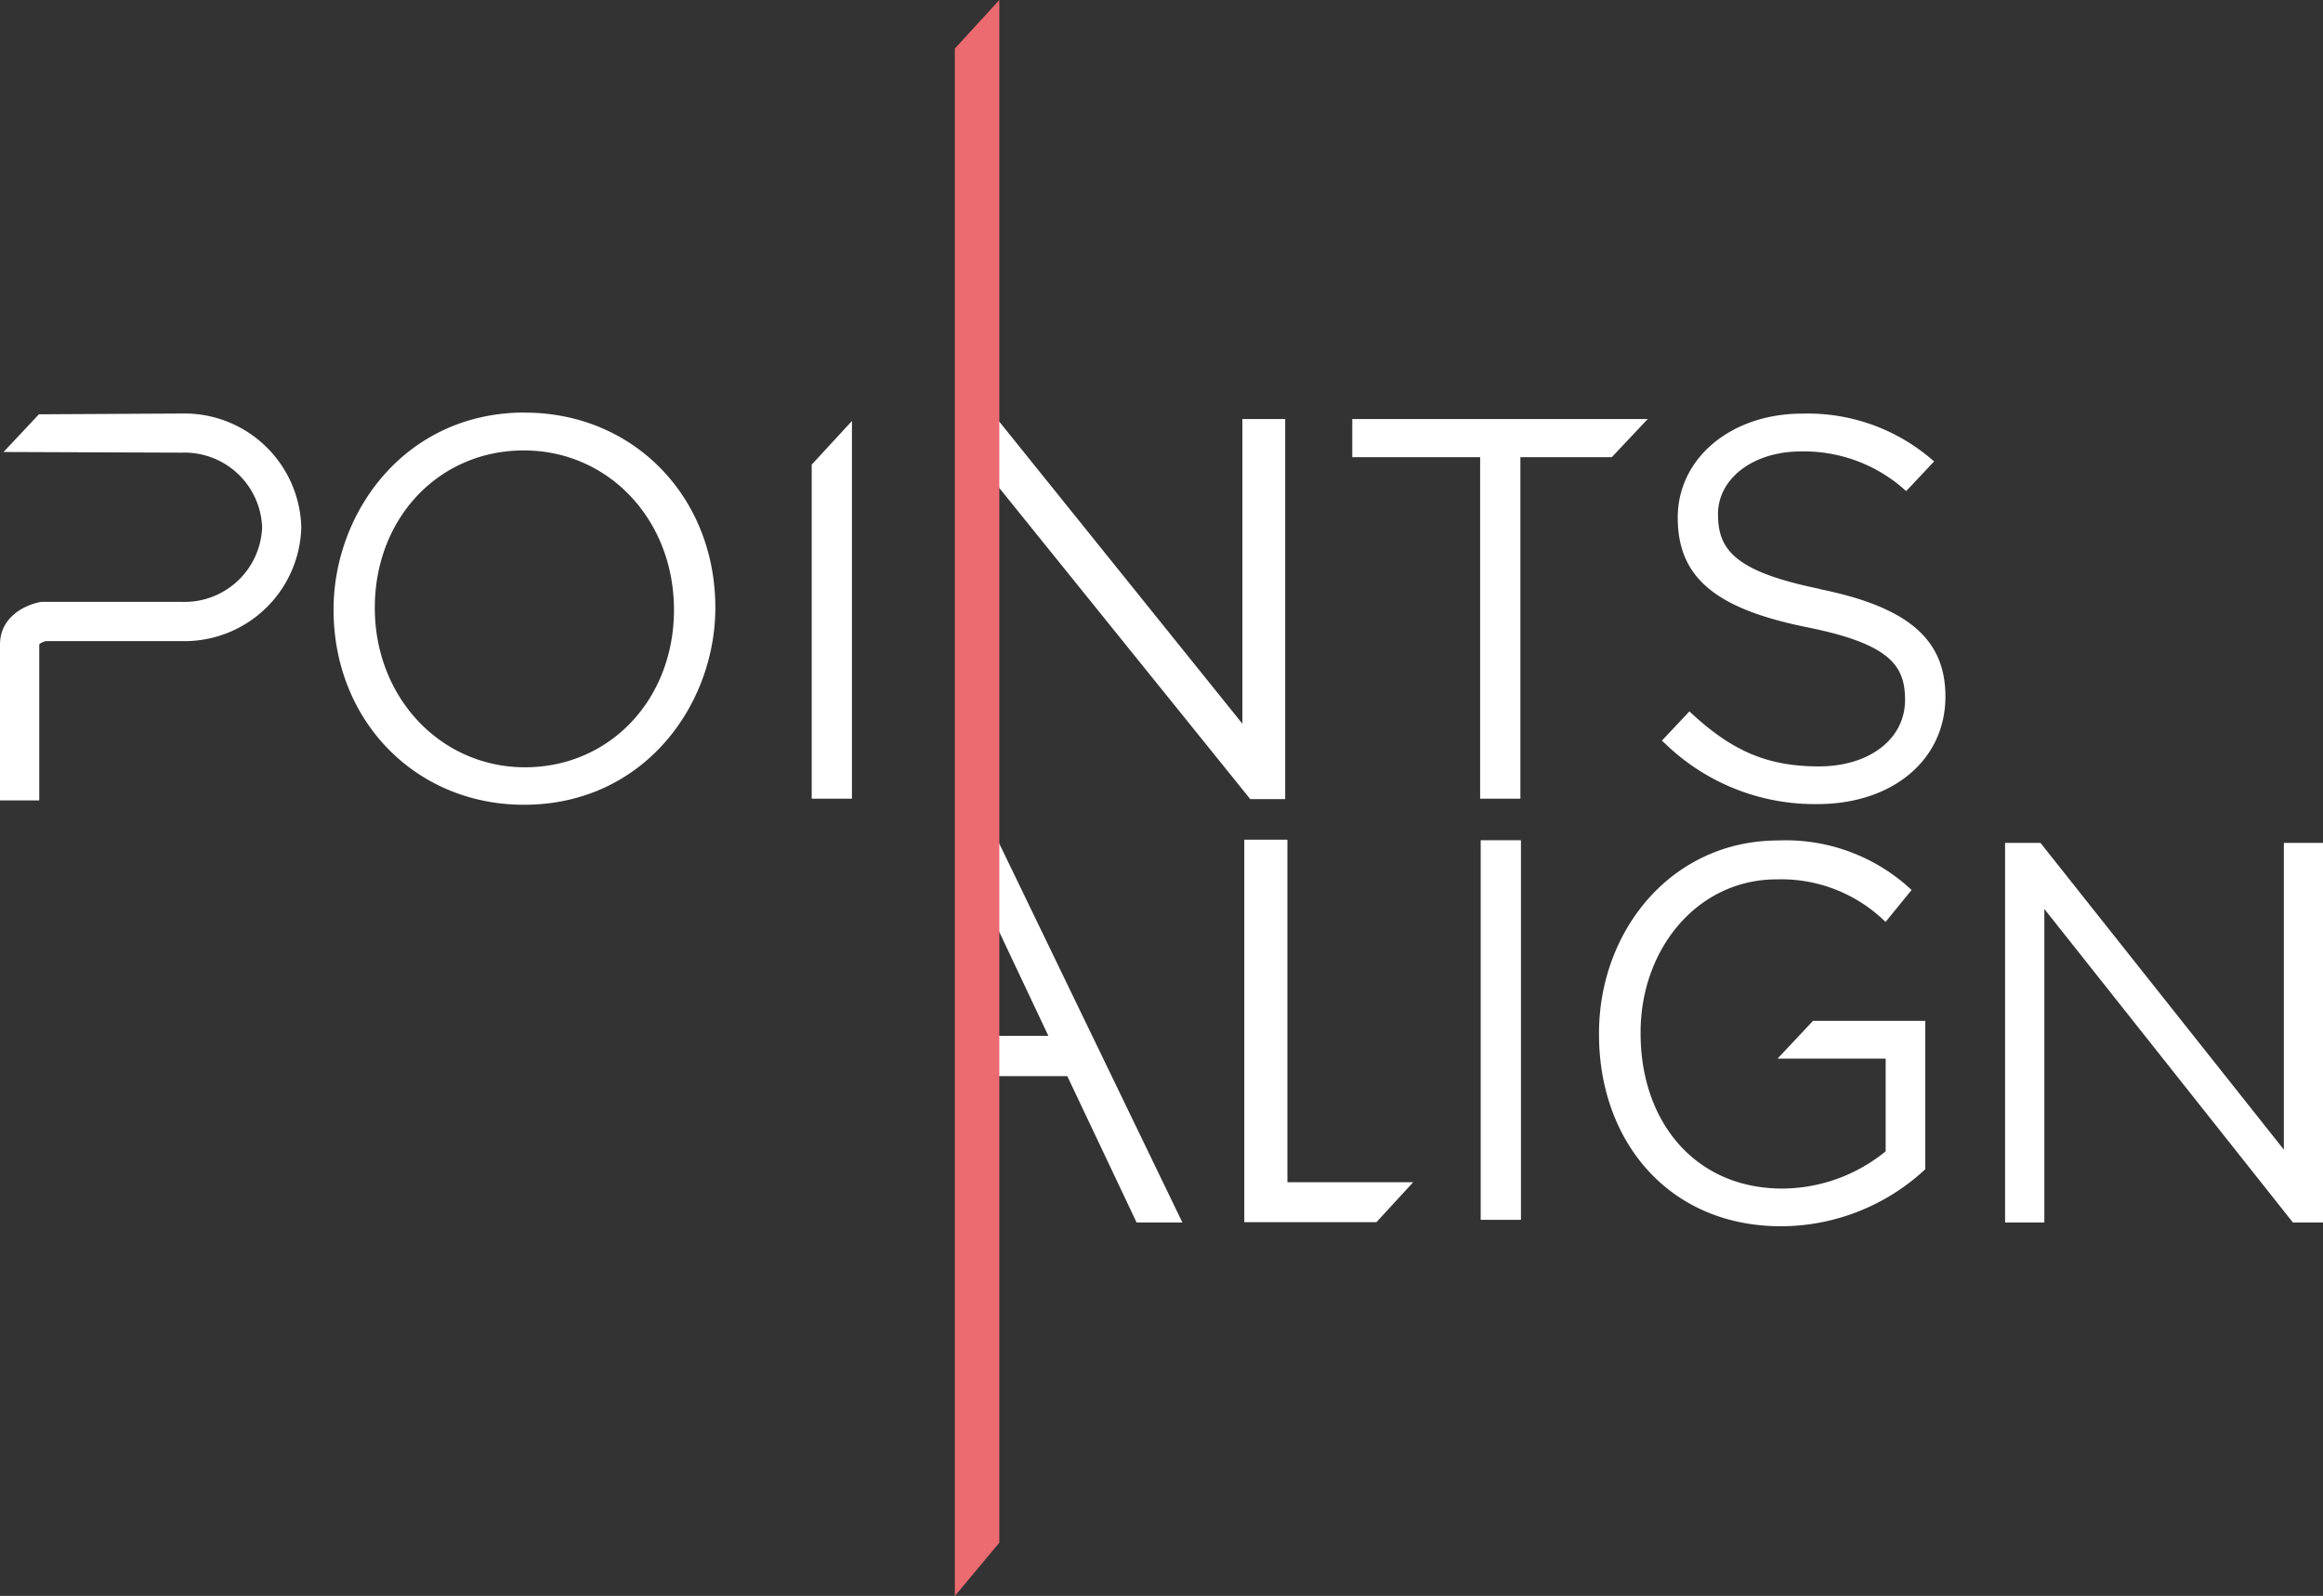
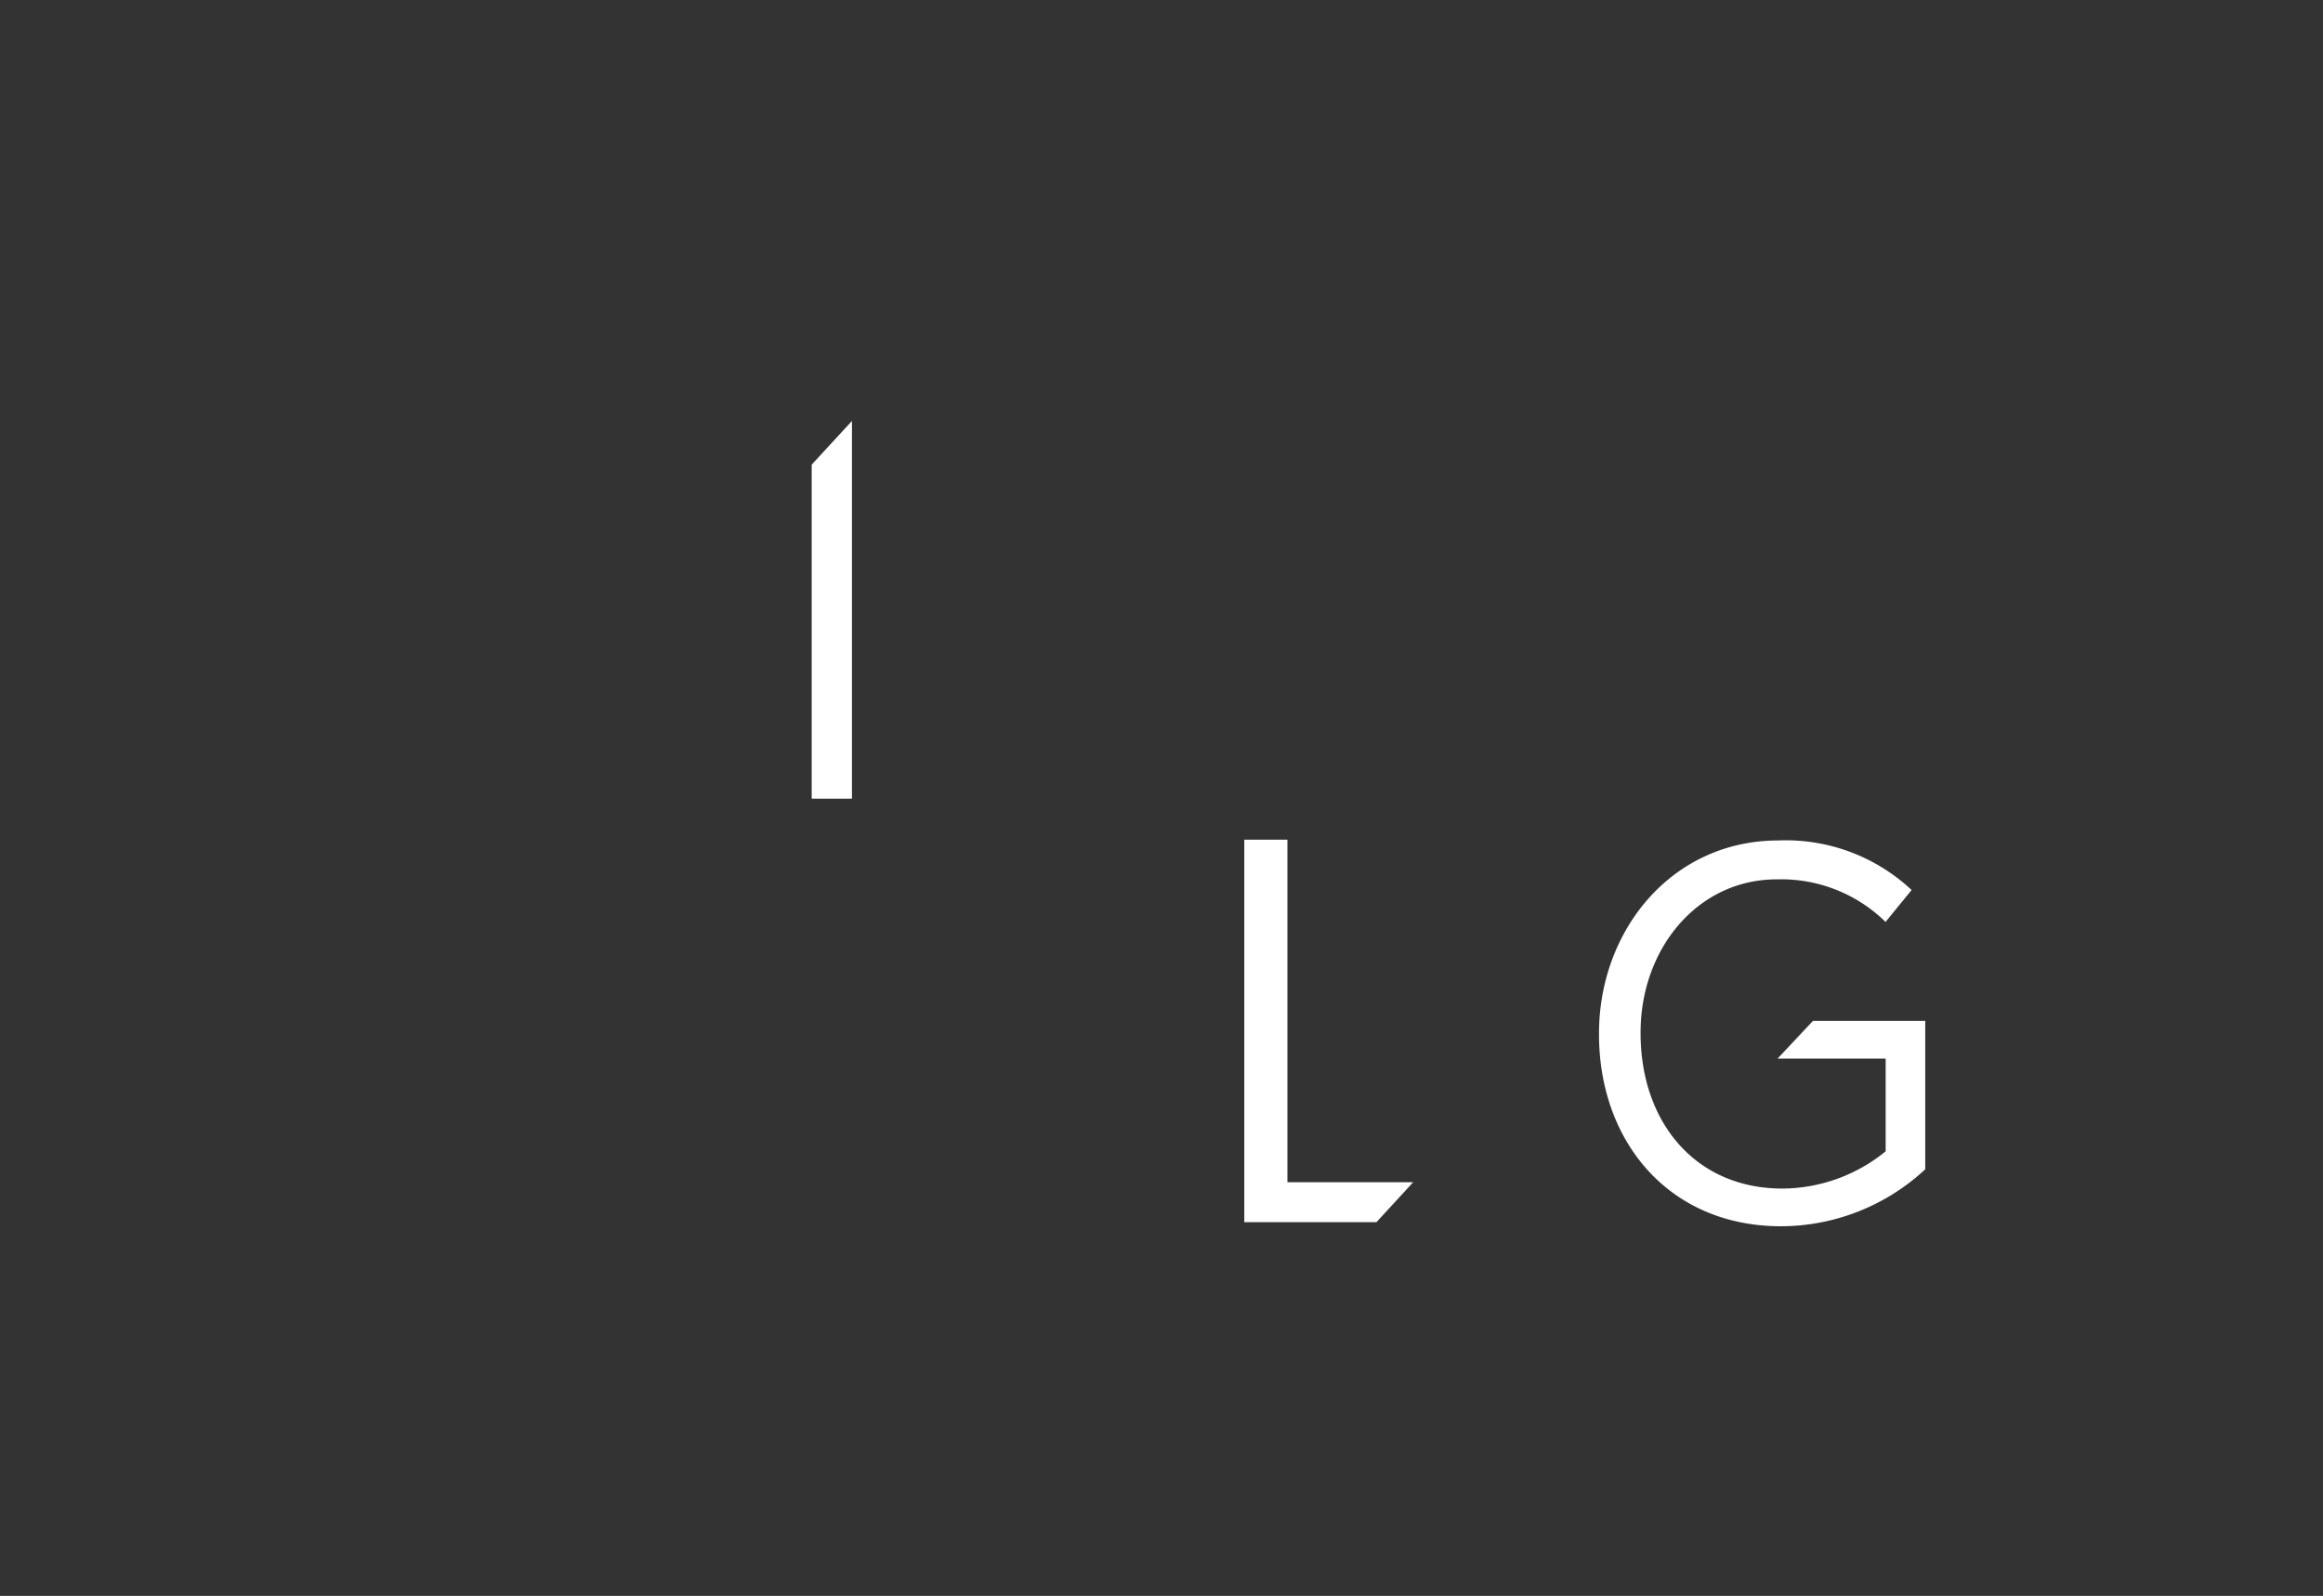
<svg xmlns="http://www.w3.org/2000/svg" id="Layer_1" data-name="Layer 1" width="73.9mm" height="50.78mm" viewBox="0 0 209.49 143.95">
  <rect x="0" y="0" width="209.49" height="143.95" fill="#333333" stroke="none" />
  <title>points-align-logo-2</title>
-   <path d="M47.34 69.21c-7.59 0-13.54-6.28-13.54-14.38s5.78-14.2 13.44-14.2S60.78 46.91 60.78 55 55 69.21 47.34 69.21m0-32c-10.81 0-17.26 9-17.26 17.78 0 10 7.38 17.6 17.17 17.6 10.81 0 17.26-9 17.26-17.78 0-10-7.38-17.59-17.17-17.59m86.19 38.57h3.63v34.24h-3.63zm72.43.24v27.67l-21.95-27.67h-3.19v34.24h3.54V81.99l22.24 28.06.18.22h2.71V76.03h-3.53zm-115.99-.24h-3.76l8.33 17.64h-8.31v3.64h10.02l6.25 13.2h4.13L89.97 75.79zM16.4 37.3l-12.89.07-3.19 3.4 16.08.06a7 7 0 0 1 7.24 6.73 7 7 0 0 1-7.24 6.73H3.73C2.43 54.5 0 55.54 0 58.14V72.2h3.54V58.14c0-.05.24-.23.61-.31H16.4a10.54 10.54 0 0 0 10.77-10.27A10.54 10.54 0 0 0 16.4 37.3m132.19.5h-26.64v3.44h11.53v30.8h3.63v-30.8h8.24l3.24-3.44zm15.51 15.32c-7.71-1.58-9.17-3.56-9.17-6.75s3.15-5.65 7.49-5.65a13.64 13.64 0 0 1 9.48 3.58l2.52-2.68-.19-.16a17.15 17.15 0 0 0-11.71-4.15c-6.39 0-11.22 4-11.22 9.38s3.37 8.21 11.62 9.88c7.47 1.5 8.88 3.43 8.88 6.56 0 3.52-3.2 6-7.77 6s-7.74-1.33-11.46-4.76l-.22-.2-2.48 2.64.31.28a19.38 19.38 0 0 0 13.71 5.44c6.8 0 11.55-4 11.55-9.7 0-5.18-3.39-8.08-11.33-9.69M86.22 37.8h3.71l22.11 27.48V37.8h3.86v34.28h-3.15L90.08 43.97v28.11h-3.86V37.8z" fill="#fff" />
-   <path fill="#ec6b70" d="M90.12 0l-4.01 4.38v139.57h.01l4-4.8V0z" />
  <path fill="#fff" d="M73.2 41.91v30.13h3.63V37.97l-3.63 3.94zm54.24 64.73H116.1v-30.9h-3.89v34.5h11.92l3.31-3.6zm36.06-14.56l-3.2 3.41h9.75v8.36a14.84 14.84 0 0 1-9.32 3.36c-7.84 0-12.78-6-12.78-14v-.1c0-7.5 5.12-13.79 12.27-13.79a13.43 13.43 0 0 1 9.82 3.84l2.35-2.88a16.59 16.59 0 0 0-12-4.47c-9.69 0-16.19 8.17-16.19 17.4v.1c0 9.61 6.27 17.3 16.42 17.3a19.13 19.13 0 0 0 13-5.14V92.08z" />
</svg>